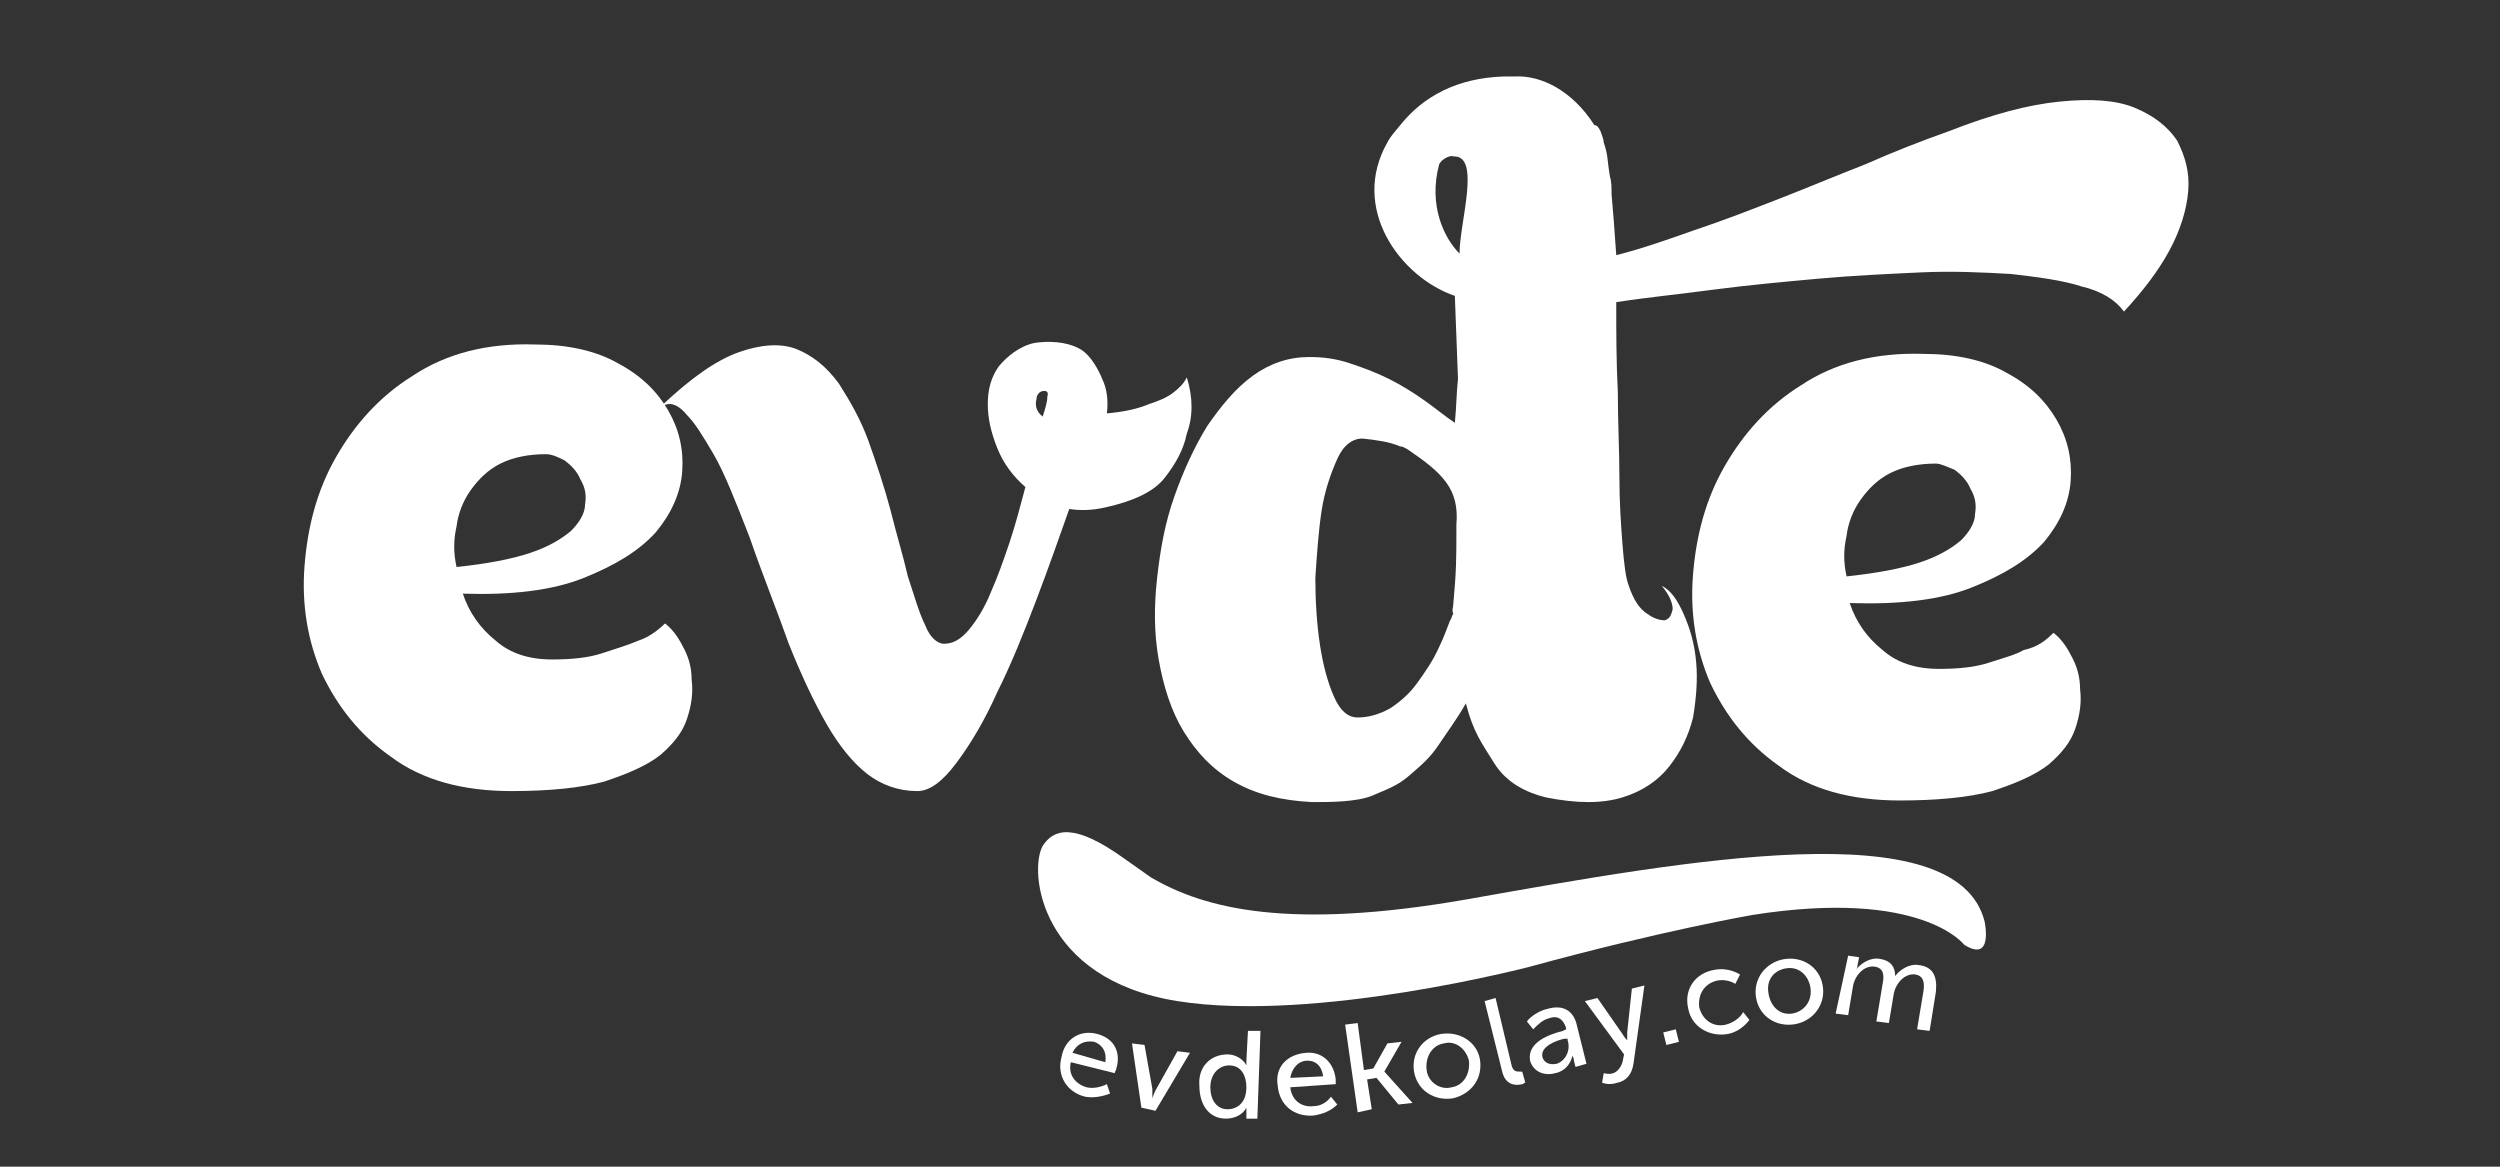
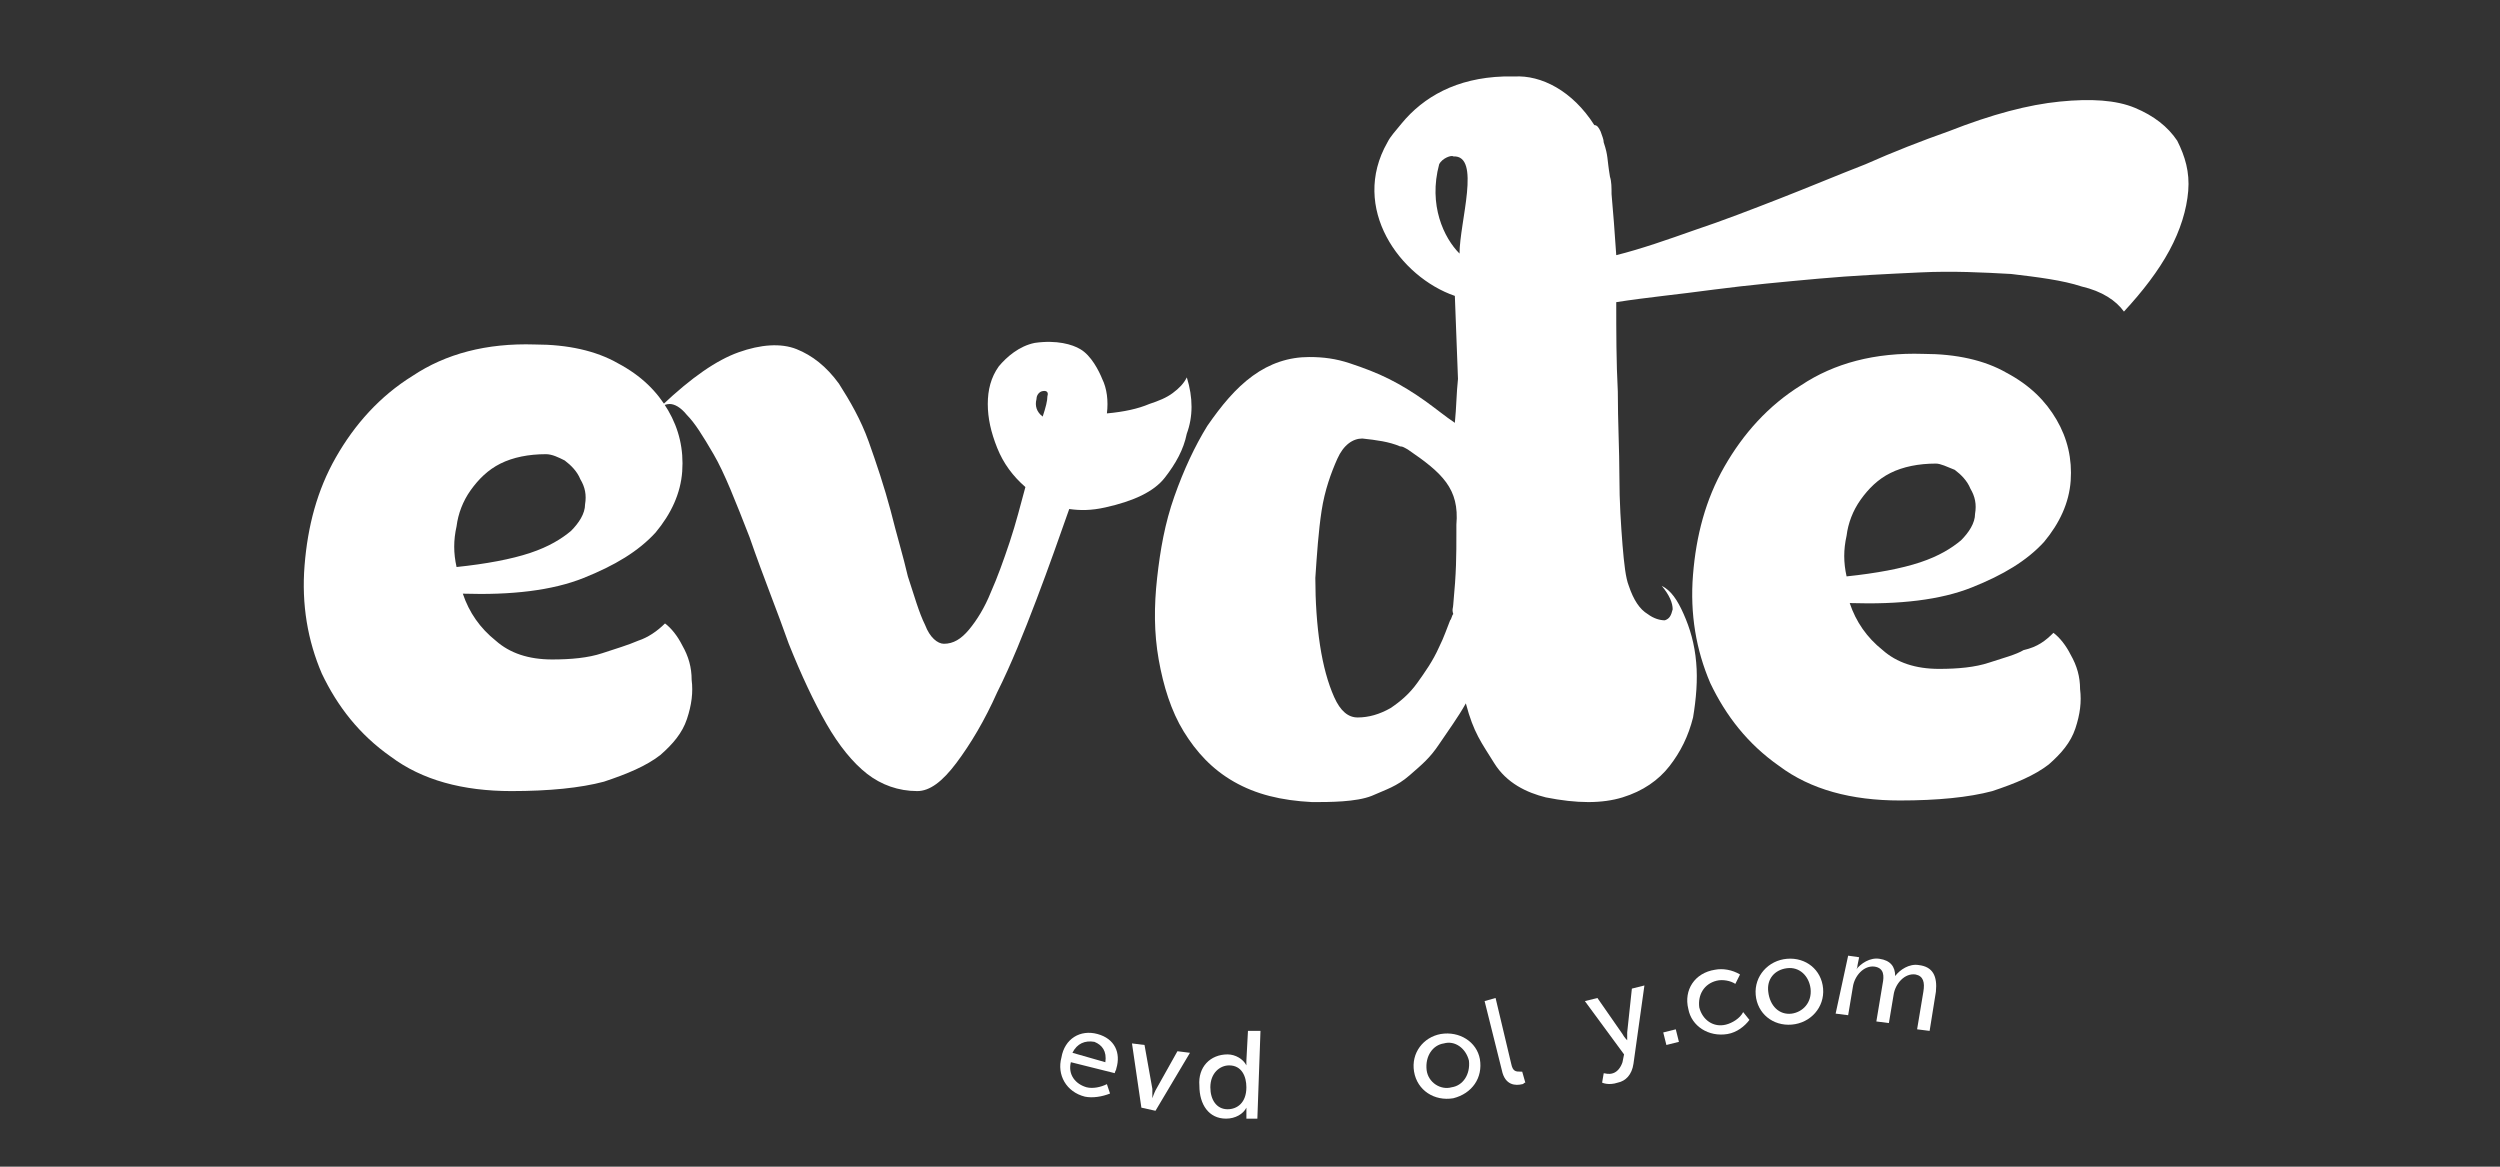
<svg xmlns="http://www.w3.org/2000/svg" version="1.1" id="katman_1" x="0px" y="0px" width="150px" height="70px" viewBox="0 0 150 70" enable-background="new 0 0 150 70" xml:space="preserve">
  <rect x="0" y="0" width="150" height="70" fill="#333333" stroke="none" />
  <g>
    <path fill="#FFFFFF" d="M39.9,37.406c0.376,0.281,0.752,0.751,1.035,1.316c0.376,0.657,0.564,1.315,0.564,2.067   c0.095,0.753,0,1.505-0.282,2.351c-0.282,0.847-0.845,1.504-1.598,2.163c-0.847,0.657-1.975,1.129-3.385,1.598   c-1.411,0.376-3.291,0.564-5.548,0.564c-2.914,0-5.359-0.657-7.24-2.067c-1.88-1.318-3.197-3.01-4.137-4.984   c-0.847-1.975-1.223-4.136-1.035-6.487s0.752-4.514,1.88-6.488c1.128-1.975,2.633-3.667,4.607-4.89   c1.975-1.316,4.419-1.974,7.335-1.88c1.974,0,3.666,0.376,4.982,1.129c1.411,0.751,2.351,1.692,3.009,2.821   c0.658,1.127,0.94,2.35,0.846,3.667c-0.095,1.317-0.659,2.539-1.599,3.667c-1.034,1.129-2.444,1.976-4.325,2.728   c-1.88,0.751-4.326,1.033-7.24,0.939c0.376,1.128,1.034,2.067,1.974,2.819c0.847,0.753,1.975,1.129,3.385,1.129   c1.128,0,2.162-0.094,3.008-0.376s1.505-0.47,2.163-0.753C38.866,38.253,39.43,37.878,39.9,37.406 M32.754,27.251   c-1.034,0-1.974,0.188-2.727,0.564c-0.752,0.375-1.316,0.94-1.787,1.599c-0.469,0.658-0.751,1.41-0.846,2.163   c-0.188,0.846-0.188,1.599,0,2.444c1.787-0.187,3.291-0.47,4.419-0.846c1.128-0.376,1.88-0.846,2.444-1.316   c0.47-0.47,0.847-1.035,0.847-1.599c0.094-0.564,0-1.034-0.283-1.504c-0.188-0.47-0.564-0.846-0.939-1.128   C33.506,27.44,33.13,27.251,32.754,27.251" />
    <path fill="#FFFFFF" d="M123.207,37.97c0.376,0.283,0.752,0.753,1.034,1.317c0.376,0.657,0.564,1.315,0.564,2.067   c0.095,0.752,0,1.505-0.282,2.351c-0.282,0.847-0.847,1.504-1.599,2.163c-0.847,0.657-1.975,1.128-3.385,1.598   c-1.41,0.376-3.29,0.563-5.547,0.563c-2.914,0-5.359-0.658-7.24-2.068c-1.881-1.316-3.197-3.007-4.138-4.982   c-0.846-1.975-1.222-4.137-1.034-6.487c0.188-2.352,0.752-4.514,1.881-6.489c1.129-1.975,2.633-3.667,4.608-4.89   c1.974-1.315,4.418-1.974,7.333-1.88c1.975,0,3.668,0.376,4.982,1.129c1.411,0.751,2.351,1.693,3.009,2.821   c0.659,1.128,0.94,2.351,0.848,3.667c-0.095,1.317-0.659,2.539-1.599,3.667c-1.034,1.128-2.444,1.976-4.325,2.726   c-1.881,0.753-4.325,1.037-7.335,0.941c0.377,1.129,1.034,2.069,1.975,2.82c0.847,0.752,1.976,1.129,3.386,1.129   c1.128,0,2.161-0.094,3.009-0.377c0.847-0.281,1.598-0.469,2.067-0.752C122.267,38.816,122.736,38.439,123.207,37.97    M116.155,27.815c-1.035,0-1.976,0.188-2.728,0.564c-0.751,0.376-1.315,0.94-1.786,1.599c-0.47,0.659-0.753,1.411-0.846,2.163   c-0.188,0.845-0.188,1.598,0,2.443c1.785-0.187,3.291-0.469,4.419-0.845c1.129-0.376,1.881-0.847,2.445-1.317   c0.47-0.47,0.845-1.034,0.845-1.599c0.096-0.564,0-1.034-0.28-1.504c-0.188-0.471-0.564-0.847-0.94-1.129   C116.813,28.003,116.437,27.815,116.155,27.815" />
    <path fill="#FFFFFF" d="M96.034,7.882c0.093,0.282,0.188,0.47,0.188,0.659c0.283,0.845,0.188,0.94,0.377,2.068   c0.094,0.282,0.094,0.659,0.094,1.034c0.094,1.035,0.188,2.256,0.282,3.667c1.504-0.376,3.103-0.94,4.7-1.504   c1.692-0.564,3.386-1.222,5.078-1.881c1.693-0.658,3.479-1.41,5.171-2.068c1.693-0.752,3.386-1.411,4.984-1.975   c2.632-1.034,4.794-1.599,6.675-1.787c1.881-0.188,3.385-0.093,4.513,0.376c1.13,0.47,1.975,1.128,2.539,1.974   c0.472,0.94,0.752,1.88,0.659,3.009c-0.093,1.129-0.469,2.351-1.128,3.573c-0.659,1.223-1.599,2.444-2.729,3.668   c-0.469-0.658-1.315-1.223-2.537-1.505c-1.13-0.375-2.634-0.563-4.231-0.751c-1.693-0.094-3.479-0.188-5.454-0.094   c-1.976,0.094-4.043,0.188-6.111,0.376c-2.068,0.188-4.138,0.376-6.3,0.658c-2.068,0.282-4.043,0.469-5.829,0.751   c0,1.787,0,3.573,0.094,5.36c0,1.787,0.095,3.572,0.095,5.078c0,1.598,0.094,2.914,0.188,4.137   c0.094,1.128,0.188,1.976,0.376,2.444c0.283,0.847,0.658,1.411,1.129,1.692c0.376,0.282,0.752,0.378,1.034,0.378   c0.282-0.096,0.376-0.282,0.47-0.659c0-0.377-0.188-0.847-0.658-1.411c0.564,0.283,0.94,0.847,1.316,1.692   c0.376,0.847,0.659,1.787,0.753,2.915c0.094,1.034,0,2.164-0.188,3.292c-0.282,1.128-0.752,2.067-1.41,2.914   c-0.658,0.848-1.599,1.505-2.821,1.881c-1.222,0.376-2.727,0.376-4.607,0c-1.128-0.282-2.351-0.847-3.102-2.068   c-0.754-1.222-1.223-1.786-1.693-3.573c-0.471,0.847-1.035,1.6-1.599,2.444c-0.564,0.847-1.033,1.224-1.786,1.881   c-0.752,0.658-1.411,0.846-2.258,1.223c-0.938,0.376-2.538,0.376-3.572,0.376c-1.881-0.095-3.385-0.471-4.701-1.223   c-1.316-0.752-2.257-1.786-3.01-3.008c-0.752-1.223-1.222-2.727-1.504-4.326c-0.282-1.599-0.282-3.196-0.094-4.889   c0.188-1.694,0.469-3.292,1.034-4.89c0.564-1.598,1.222-3.008,1.974-4.23c0.847-1.222,1.693-2.257,2.727-3.009   c1.035-0.752,2.163-1.129,3.385-1.129c0.847,0,1.599,0.095,2.444,0.376c0.847,0.282,1.599,0.564,2.351,0.94   c0.752,0.376,1.504,0.846,2.162,1.316c0.659,0.47,1.223,0.94,1.787,1.316c0.095-0.94,0.095-1.787,0.188-2.633   c0-0.283-0.188-4.701-0.188-4.983c-3.291-1.129-6.3-5.266-4.044-9.215c0.188-0.376,0.471-0.658,0.847-1.128   c1.316-1.599,3.292-2.727,6.11-2.821c0.188,0,0.472,0,0.659,0c1.599-0.094,3.479,0.846,4.796,2.915   C95.846,7.506,95.939,7.694,96.034,7.882 M87.195,36.278c0.188-1.975,0.188-2.915,0.188-4.326c0-0.188,0-0.282,0-0.47   c0.188-2.162-0.847-3.103-2.915-4.513c-0.188-0.094-0.283-0.188-0.469-0.188c-0.66-0.282-1.412-0.377-2.259-0.47   c-0.563,0-1.128,0.376-1.503,1.222c-0.376,0.846-0.752,1.88-0.94,3.103c-0.188,1.223-0.283,2.633-0.377,4.043   c0,1.41,0.094,2.819,0.282,4.043c0.188,1.222,0.471,2.257,0.848,3.103c0.376,0.846,0.846,1.223,1.41,1.223   c0.658,0,1.315-0.188,1.975-0.564c0.564-0.377,1.128-0.847,1.598-1.505s0.94-1.316,1.316-2.162c0.283-0.563,0.47-1.129,0.659-1.598   c0.094-0.096,0.094-0.282,0.188-0.377C87.102,36.56,87.195,36.466,87.195,36.278 M86.35,9.856   c-0.658,2.445,0.282,4.419,1.222,5.359c0-1.88,1.314-5.923-0.376-5.83C87.102,9.292,86.537,9.48,86.35,9.856" />
    <path fill="#FFFFFF" d="M71.21,22.644c-0.188,0.376-0.469,0.659-0.846,0.939c-0.375,0.283-0.846,0.471-1.41,0.658   c-0.659,0.282-1.504,0.47-2.54,0.564c0.094-0.752,0-1.504-0.282-2.069c-0.188-0.47-0.658-1.41-1.317-1.787   c-0.47-0.282-1.411-0.563-2.727-0.375c-0.94,0.188-1.692,0.846-2.162,1.41c-0.47,0.659-0.659,1.411-0.659,2.256   c0,0.846,0.188,1.693,0.564,2.633c0.376,0.94,0.94,1.693,1.693,2.351c-0.282,1.034-0.564,2.163-0.94,3.291   c-0.376,1.128-0.752,2.164-1.128,3.008c-0.376,0.94-0.847,1.693-1.317,2.257c-0.47,0.564-0.94,0.847-1.504,0.847   c-0.376,0-0.847-0.376-1.129-1.129c-0.376-0.752-0.658-1.786-1.034-2.915c-0.282-1.222-0.659-2.444-1.034-3.949   c-0.376-1.411-0.847-2.82-1.316-4.137c-0.47-1.316-1.128-2.444-1.787-3.479c-0.752-1.034-1.599-1.692-2.539-2.069   c-0.94-0.375-2.162-0.282-3.479,0.188c-1.316,0.469-2.82,1.504-4.607,3.197c0.094,0,0.282-0.095,0.47-0.095   c0.281,0,0.658,0.188,1.034,0.659c0.47,0.47,0.94,1.223,1.599,2.351s1.316,2.821,2.162,4.983c0.846,2.444,1.693,4.513,2.351,6.394   c0.752,1.881,1.505,3.479,2.257,4.795c0.752,1.316,1.599,2.352,2.444,3.01c0.846,0.658,1.88,1.034,3.008,1.034   c0.752,0,1.504-0.564,2.351-1.692c0.846-1.13,1.692-2.54,2.444-4.231c0.847-1.693,1.599-3.574,2.351-5.548   c0.752-1.974,1.41-3.855,1.974-5.454c0.659,0.094,1.316,0.094,2.162-0.095c1.693-0.376,2.916-0.94,3.573-1.786   c0.659-0.846,1.128-1.692,1.316-2.633C71.587,24.995,71.587,23.866,71.21,22.644 M62.561,24.995   c-0.375-0.282-0.47-0.658-0.375-1.034c0-0.188,0.094-0.376,0.282-0.47c0.282-0.094,0.47,0,0.376,0.282   C62.843,24.055,62.748,24.43,62.561,24.995" />
-     <path fill="#FFFFFF" d="M67.45,51.51c-3.009-2.163-4.231-1.785-4.889-0.752c-0.846,1.504-0.188,7.992,8.086,9.309   c8.274,1.316,21.155-2.068,21.155-2.068c7.898-2.162,13.354-3.103,13.354-3.103c10.154-1.599,12.692,1.786,12.692,1.786   c1.788,1.129,1.224-1.41,1.224-1.41c-1.693-6.582-17.772-3.668-31.029-1.316c-10.72,1.881-15.796,0.564-18.994-1.317L67.45,51.51z" />
    <path fill="#FFFFFF" d="M65.851,62.041c1.034,0.281,1.411,1.128,1.129,2.068c0,0.095-0.095,0.188-0.095,0.281l-2.633-0.658   c-0.188,0.752,0.282,1.316,0.94,1.504c0.376,0.095,0.847,0,1.222-0.188l0.188,0.564c-0.47,0.188-1.035,0.282-1.505,0.188   c-1.128-0.281-1.693-1.316-1.411-2.351C63.876,62.322,64.817,61.758,65.851,62.041z M66.321,63.733   c0.094-0.659-0.188-1.034-0.659-1.223c-0.563-0.094-1.034,0.095-1.316,0.658L66.321,63.733z" />
    <path fill="#FFFFFF" d="M67.919,62.605l0.752,0.094l0.47,2.633c0,0.188,0,0.564,0,0.564l0,0c0,0,0.094-0.282,0.188-0.471   l1.317-2.351l0.752,0.094l-2.069,3.479l-0.846-0.188L67.919,62.605z" />
    <path fill="#FFFFFF" d="M73.655,63.264c0.47,0,0.94,0.282,1.128,0.658l0,0c0,0,0-0.095,0-0.282l0.095-1.787h0.751l-0.187,5.266   h-0.658v-0.377c0-0.187,0-0.281,0-0.281l0,0c-0.188,0.377-0.659,0.658-1.222,0.658c-1.035,0-1.599-0.847-1.599-1.975   C71.869,64.016,72.621,63.264,73.655,63.264z M73.655,66.555c0.564,0,1.128-0.377,1.128-1.318c0-0.657-0.282-1.314-1.034-1.314   c-0.564,0-1.128,0.469-1.128,1.314C72.621,65.99,72.998,66.555,73.655,66.555z" />
-     <path fill="#FFFFFF" d="M78.356,63.169c1.035-0.095,1.694,0.658,1.787,1.599c0,0.095,0,0.188,0,0.282l-2.727,0.187   c0.094,0.848,0.751,1.223,1.41,1.13c0.376,0,0.752-0.188,1.034-0.564l0.377,0.47c-0.377,0.376-0.847,0.564-1.411,0.659   c-1.223,0.095-2.068-0.659-2.163-1.786C76.477,64.016,77.229,63.264,78.356,63.169z M79.392,64.58   c-0.095-0.658-0.471-0.94-0.94-0.94c-0.564,0-0.94,0.47-1.034,1.034L79.392,64.58z" />
-     <path fill="#FFFFFF" d="M80.708,61.477l0.752-0.094l0.376,2.82l0.564-0.096l0.845-1.503l0.848-0.095l-1.033,1.786l0,0l1.691,1.881   l-0.847,0.094l-1.315-1.599l-0.563,0.095l0.28,1.787l-0.845,0.187L80.708,61.477z" />
    <path fill="#FFFFFF" d="M86.443,62.041c1.128-0.188,2.162,0.469,2.35,1.504c0.188,1.129-0.471,2.068-1.598,2.351   c-1.129,0.188-2.163-0.47-2.352-1.599C84.656,63.168,85.408,62.229,86.443,62.041z M87.102,65.236   c0.658-0.094,1.128-0.751,1.034-1.598c-0.188-0.751-0.847-1.222-1.504-1.033c-0.658,0.094-1.13,0.752-1.035,1.599   C85.691,64.955,86.443,65.426,87.102,65.236z" />
    <path fill="#FFFFFF" d="M89.076,60.066l0.658-0.188l0.939,3.949c0.095,0.471,0.283,0.471,0.564,0.471h0.095l0.188,0.659   c-0.095,0-0.095,0.094-0.188,0.094c-0.376,0.094-1.034,0.094-1.223-0.846L89.076,60.066z" />
-     <path fill="#FFFFFF" d="M93.776,61.853l0.188-0.095v-0.094C93.776,61.1,93.4,60.913,92.931,61.1   c-0.376,0.094-0.658,0.377-0.94,0.658l-0.376-0.469c0.188-0.282,0.752-0.659,1.222-0.753c0.94-0.281,1.599,0.095,1.787,1.035   l0.564,2.256l-0.658,0.188l-0.096-0.377c0-0.188-0.094-0.281-0.094-0.281l0,0c-0.094,0.469-0.47,0.939-1.034,1.033   c-0.659,0.188-1.316-0.094-1.505-0.752C91.614,62.511,93.024,62.041,93.776,61.853z M93.4,63.827   c0.564-0.188,0.847-0.846,0.658-1.41v-0.095h-0.188c-0.47,0.095-1.505,0.471-1.316,1.129C92.648,63.733,92.931,63.922,93.4,63.827z   " />
    <path fill="#FFFFFF" d="M96.785,64.393c0.283-0.095,0.471-0.377,0.564-0.659l0.095-0.47l-2.351-3.197l0.752-0.188l1.504,2.163   c0.095,0.188,0.283,0.376,0.283,0.376l0,0c0,0,0-0.282,0-0.47l0.281-2.631l0.752-0.189l-0.657,4.7   c-0.095,0.659-0.47,1.035-0.94,1.13c-0.563,0.188-0.941,0-0.941,0l0.096-0.564C96.315,64.393,96.505,64.485,96.785,64.393z" />
    <path fill="#FFFFFF" d="M99.795,61.947l0.752-0.188l0.188,0.752l-0.752,0.188L99.795,61.947z" />
    <path fill="#FFFFFF" d="M102.897,58.185c0.469-0.093,1.034,0,1.505,0.284l-0.282,0.564c-0.282-0.188-0.754-0.283-1.129-0.188   c-0.752,0.188-1.129,0.846-1.035,1.598c0.188,0.752,0.848,1.223,1.6,1.034c0.376-0.094,0.847-0.376,1.034-0.752l0.376,0.47   c-0.282,0.377-0.752,0.753-1.316,0.847c-1.129,0.188-2.162-0.47-2.351-1.505C101.017,59.408,101.675,58.374,102.897,58.185z" />
    <path fill="#FFFFFF" d="M107.223,57.527c1.129-0.094,2.068,0.657,2.163,1.787c0.094,1.128-0.752,2.068-1.881,2.162   c-1.128,0.095-2.068-0.659-2.163-1.786C105.248,58.562,106.095,57.622,107.223,57.527z M107.505,60.818   c0.658-0.094,1.223-0.658,1.129-1.504c-0.095-0.753-0.659-1.316-1.411-1.222c-0.752,0.093-1.223,0.657-1.128,1.41   C106.188,60.35,106.753,60.914,107.505,60.818z" />
    <path fill="#FFFFFF" d="M110.889,57.34l0.659,0.094l-0.095,0.47c0,0.188-0.094,0.281-0.094,0.281l0,0   c0.282-0.375,0.847-0.751,1.41-0.657c0.659,0.095,0.941,0.471,0.941,1.034l0,0c0.281-0.377,0.845-0.752,1.409-0.659   c0.848,0.096,1.13,0.659,1.035,1.6l-0.377,2.35l-0.751-0.094l0.376-2.257c0.094-0.563,0-0.94-0.47-1.034   c-0.658-0.094-1.223,0.564-1.316,1.222l-0.283,1.693l-0.752-0.095l0.376-2.257c0.095-0.47,0.095-0.939-0.47-1.033   c-0.659-0.096-1.222,0.563-1.315,1.22l-0.283,1.694l-0.751-0.095L110.889,57.34z" />
  </g>
</svg>